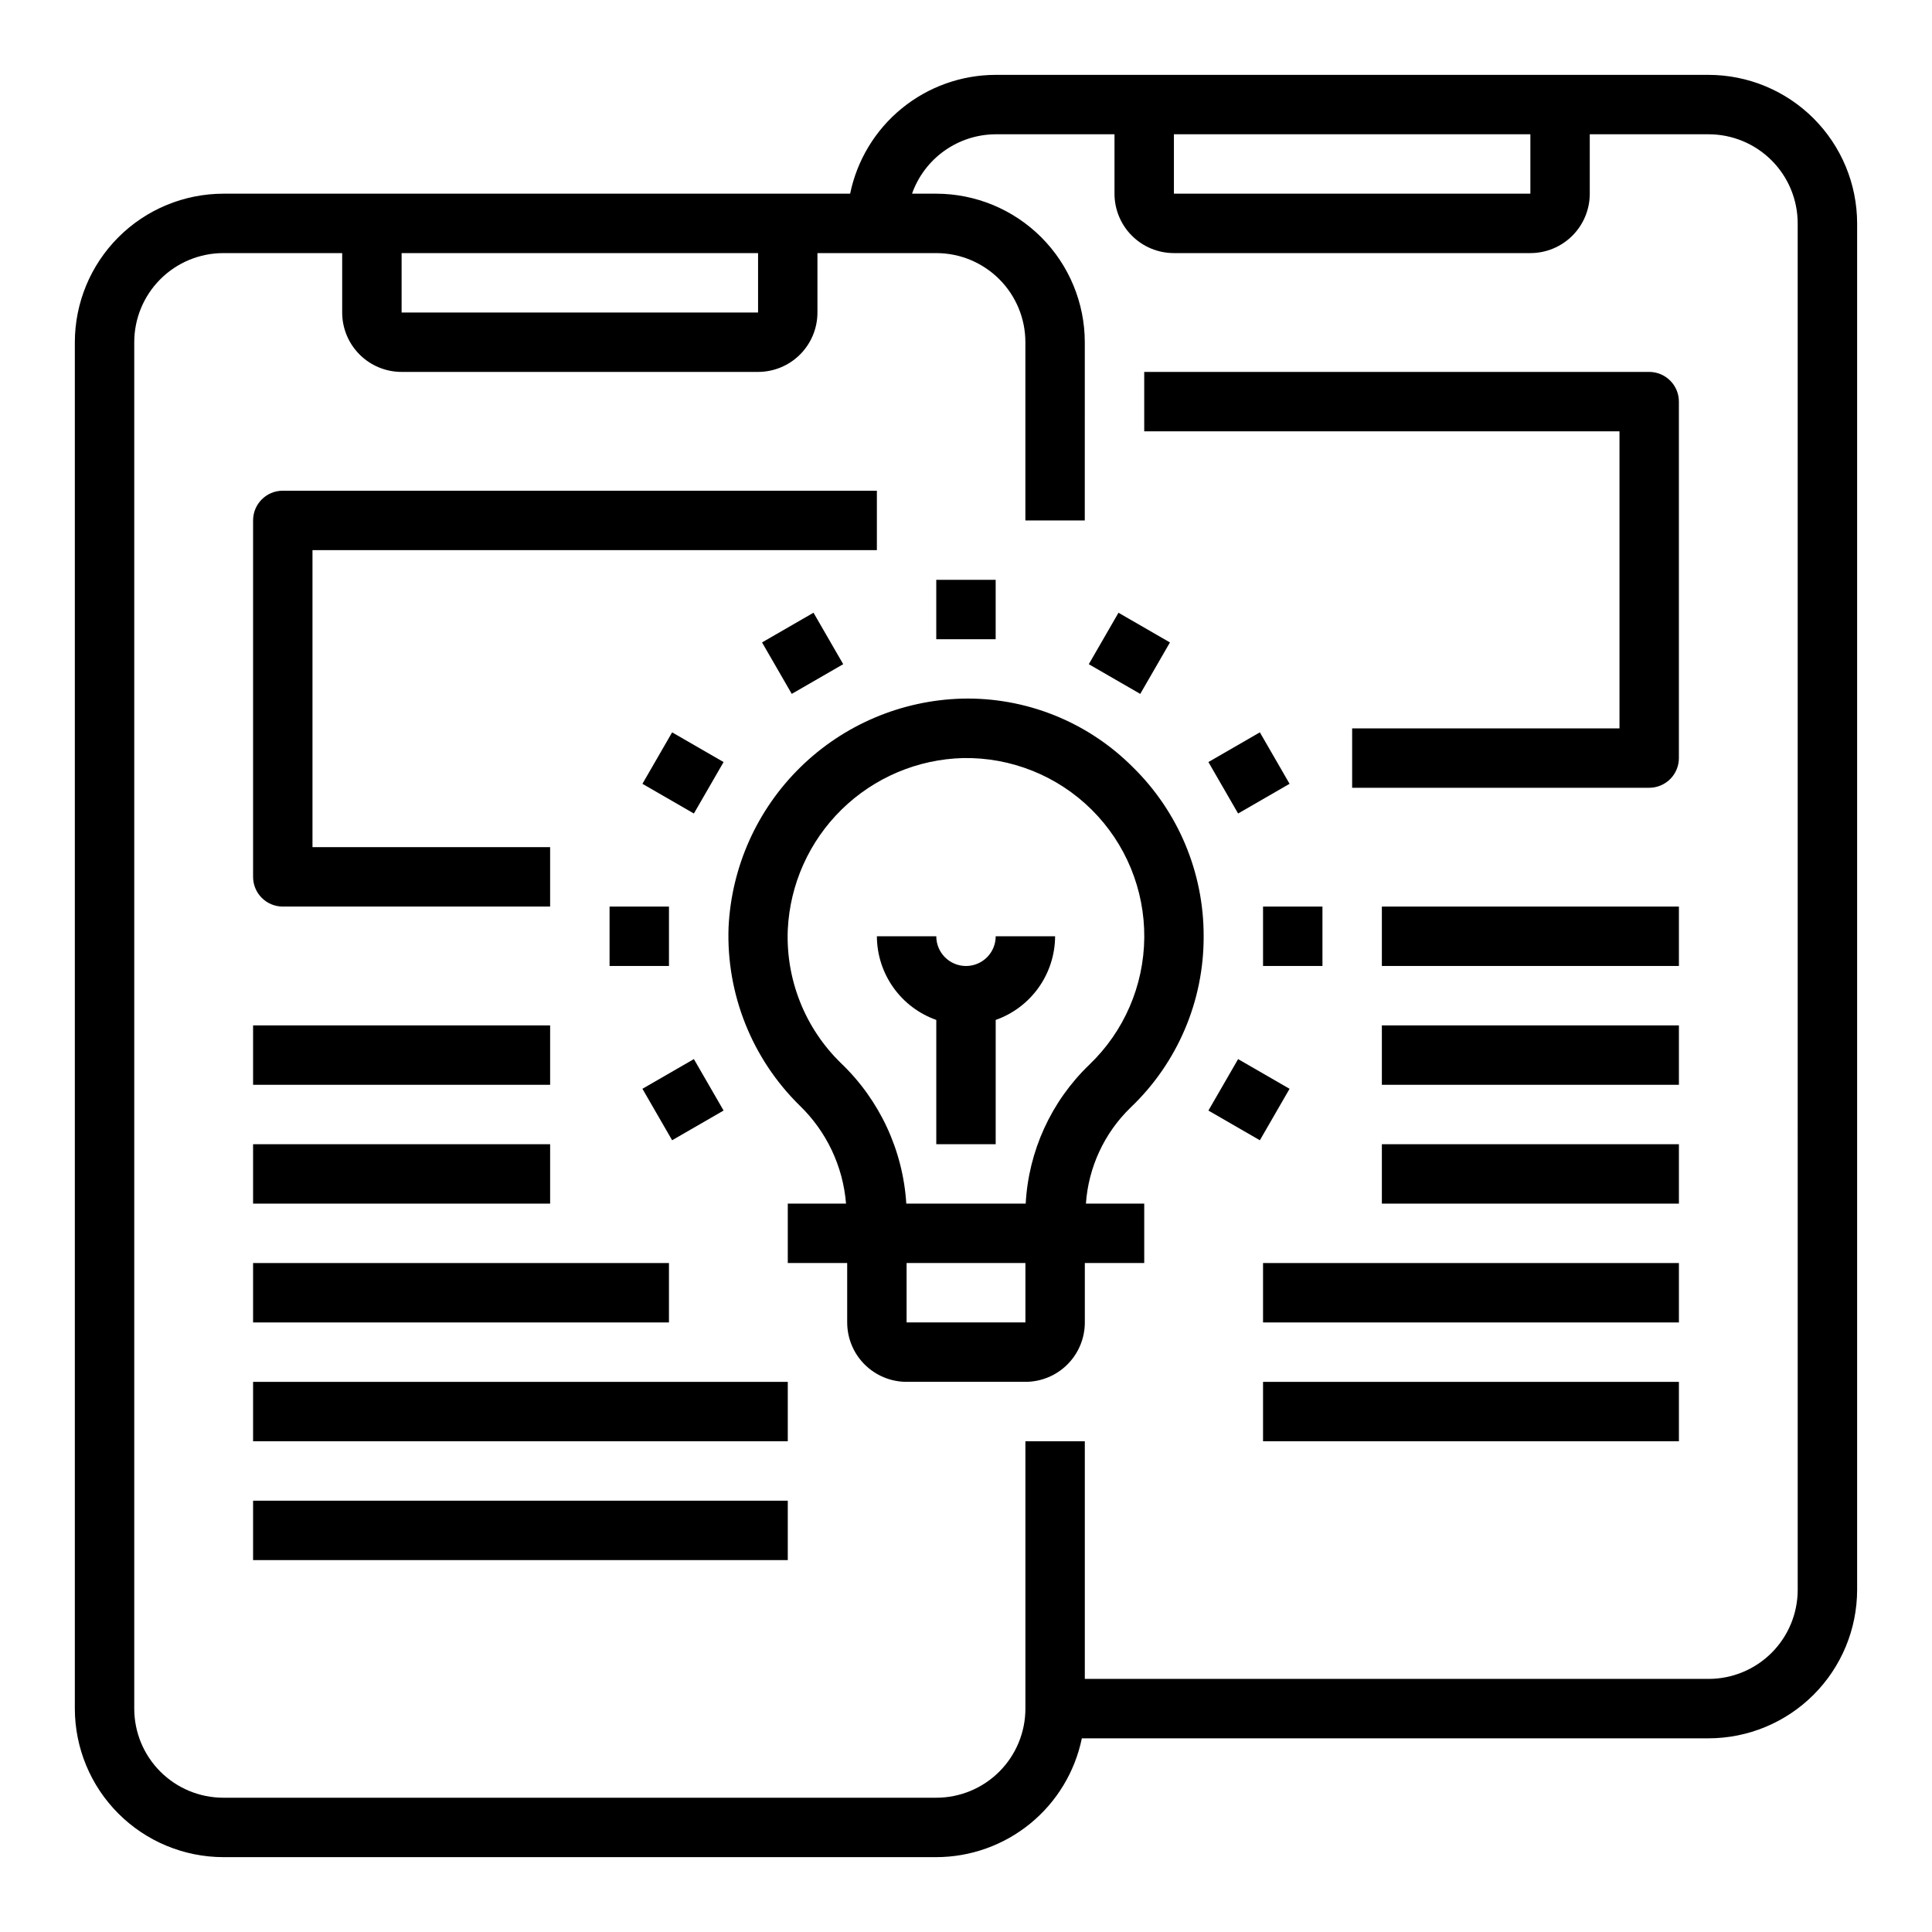
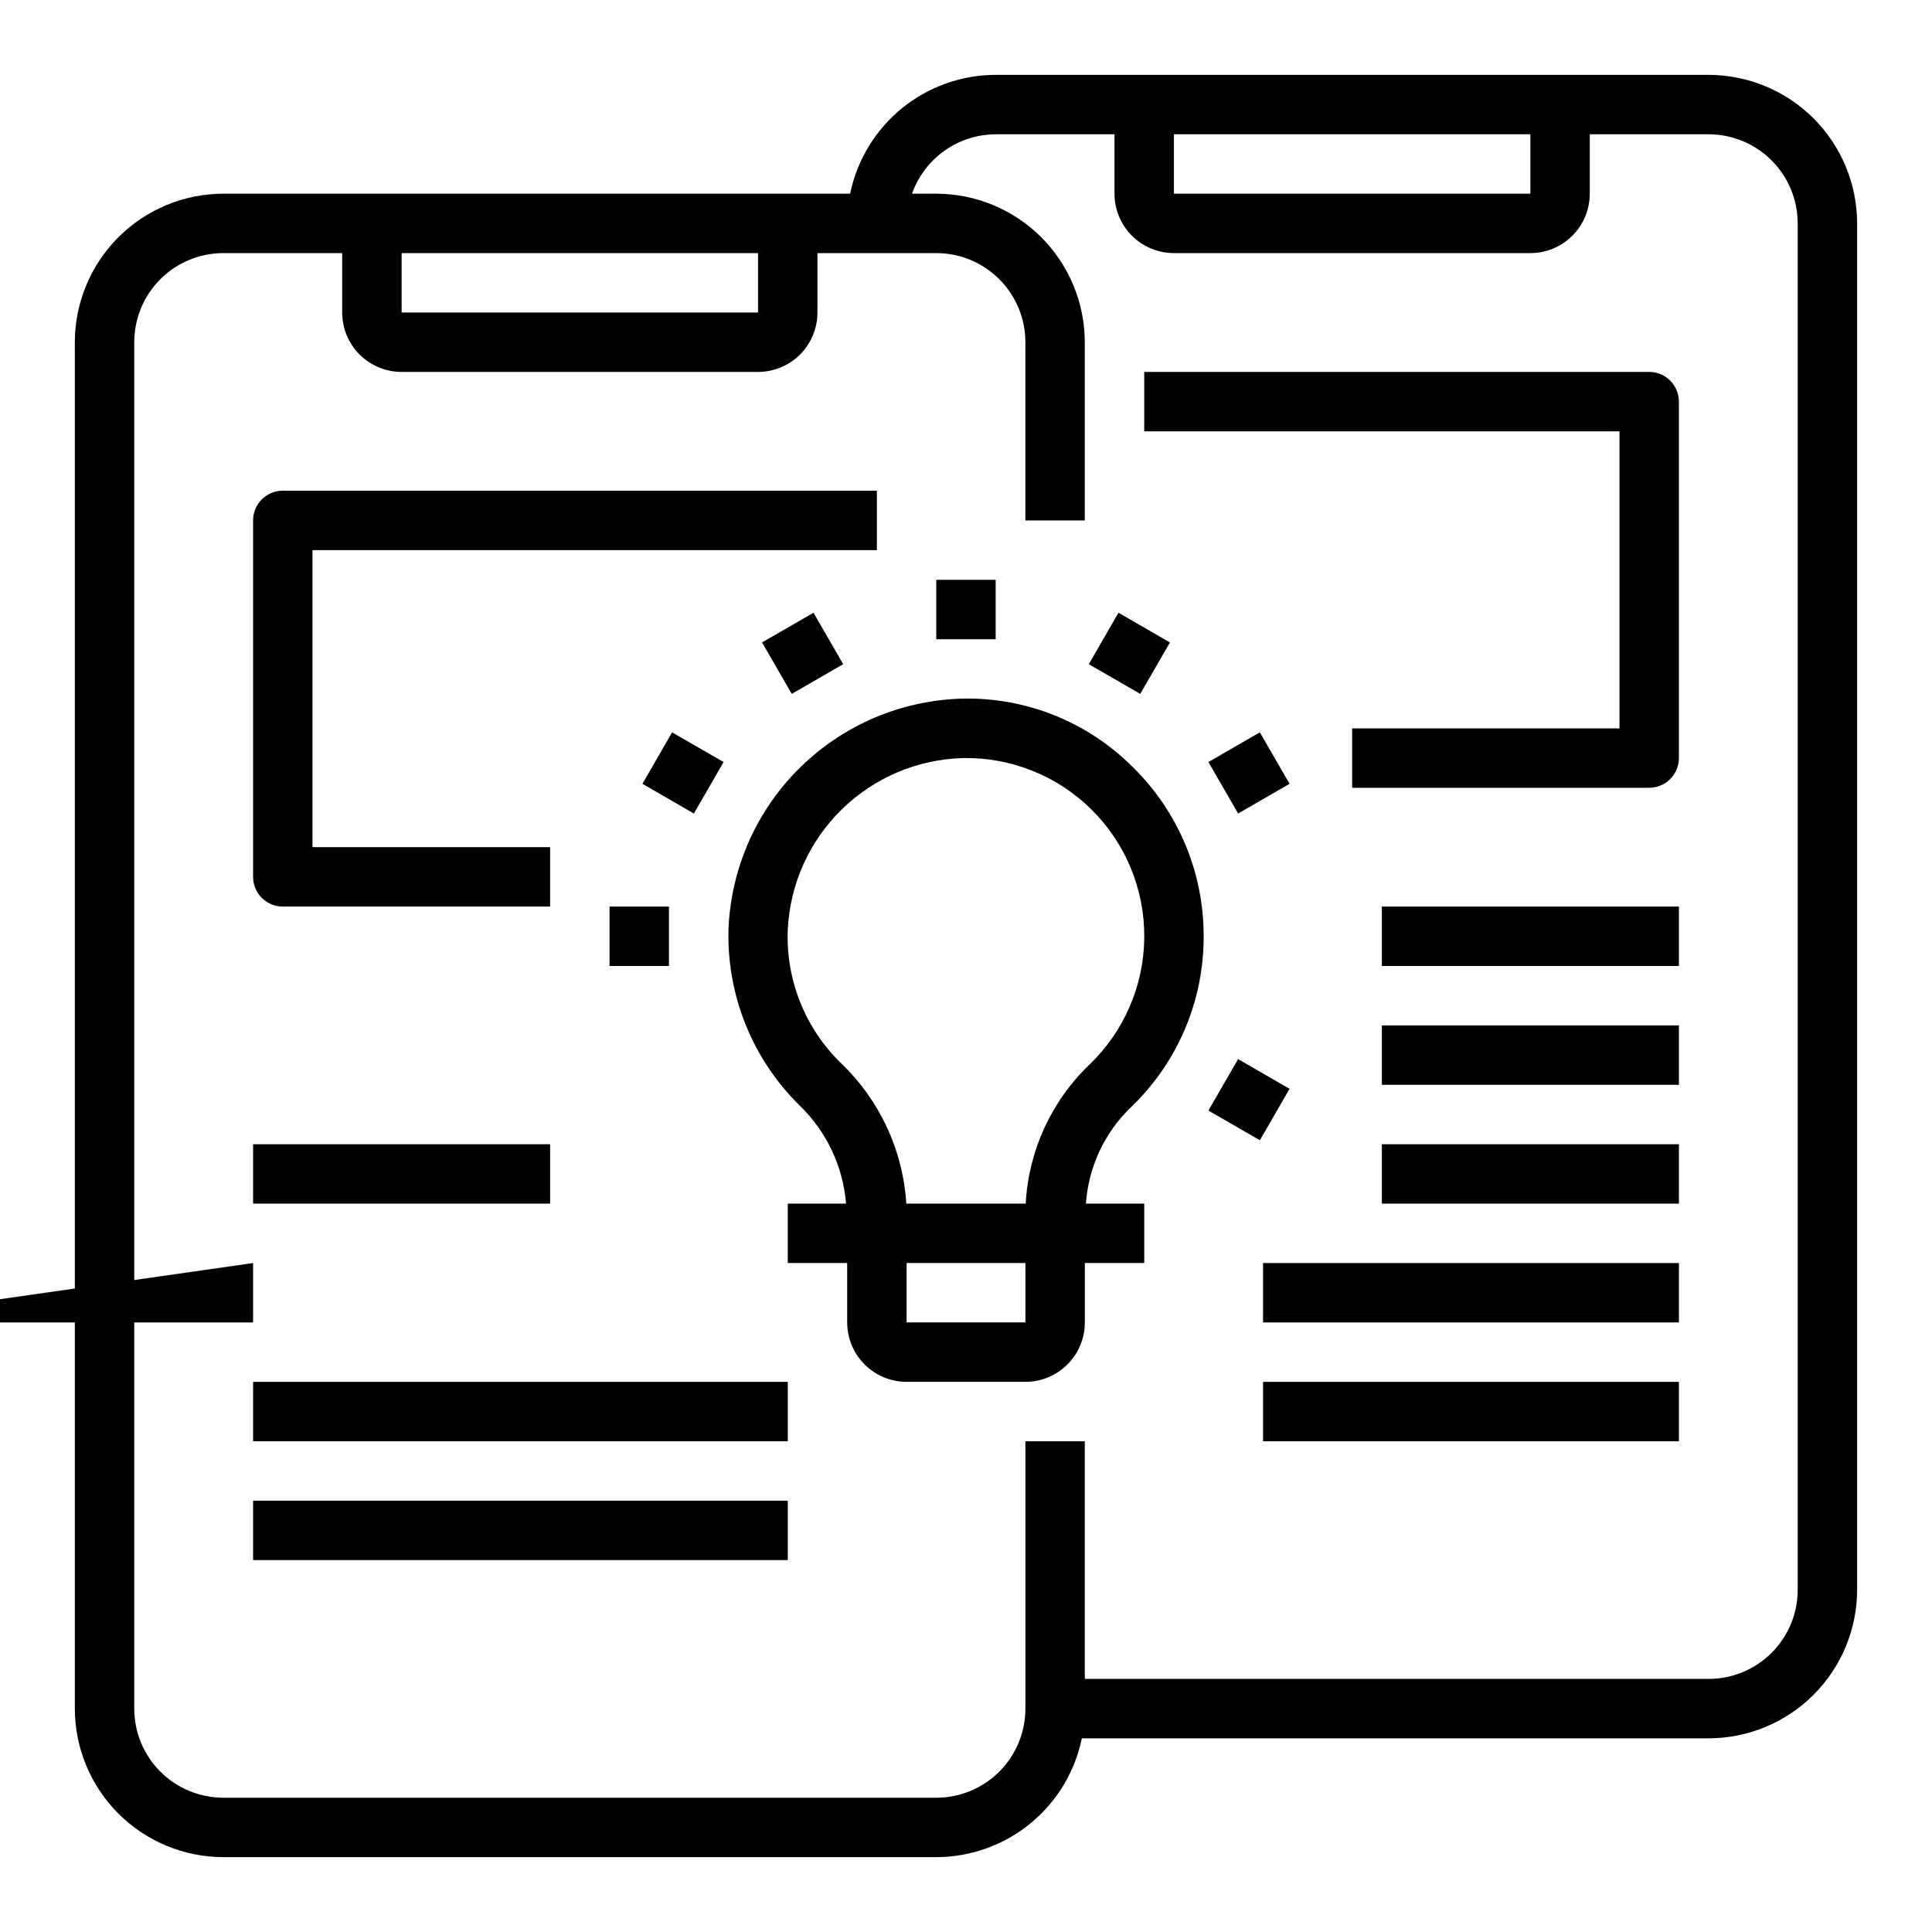
<svg xmlns="http://www.w3.org/2000/svg" fill="#000000" width="800px" height="800px" version="1.1" viewBox="144 144 512 512">
  <g>
    <path d="m596.8 163.84h-188.93c-9.07 0.012-17.859 3.152-24.887 8.887s-11.859 13.719-13.688 22.602h-166.1c-10.438 0.016-20.441 4.164-27.82 11.543-7.379 7.379-11.527 17.383-11.543 27.82v362.11c0.016 10.434 4.164 20.438 11.543 27.816 7.379 7.379 17.383 11.531 27.82 11.543h188.93c9.07-0.012 17.859-3.152 24.887-8.887 7.027-5.734 11.859-13.719 13.688-22.602h166.1c10.434-0.012 20.438-4.164 27.816-11.543 7.379-7.379 11.531-17.383 11.543-27.816v-362.11c-0.012-10.438-4.164-20.441-11.543-27.82-7.379-7.379-17.383-11.527-27.816-11.543zm-141.7 15.746h94.465v15.742h-94.465zm-204.67 31.488h94.465v15.742h-94.465zm369.98 354.24c0 6.262-2.488 12.27-6.914 16.699-4.43 4.426-10.438 6.914-16.699 6.914h-165.31v-62.977h-15.746v70.852c0 6.262-2.488 12.27-6.918 16.699-4.426 4.426-10.434 6.914-16.699 6.914h-188.93c-6.266 0-12.273-2.488-16.699-6.914-4.43-4.43-6.918-10.438-6.918-16.699v-362.11c0-6.266 2.488-12.273 6.918-16.699 4.426-4.43 10.434-6.918 16.699-6.918h31.488v15.742c0 4.176 1.656 8.18 4.609 11.133 2.953 2.953 6.957 4.613 11.133 4.613h94.465c4.176 0 8.18-1.66 11.133-4.613 2.953-2.953 4.609-6.957 4.609-11.133v-15.742h31.488c6.266 0 12.273 2.488 16.699 6.918 4.43 4.426 6.918 10.434 6.918 16.699v47.23h15.742l0.004-47.23c-0.016-10.438-4.164-20.441-11.543-27.82-7.379-7.379-17.383-11.527-27.82-11.543h-6.422c1.621-4.586 4.621-8.562 8.59-11.379 3.969-2.82 8.711-4.344 13.578-4.363h31.488v15.742c0 4.176 1.656 8.184 4.609 11.133 2.953 2.953 6.957 4.613 11.133 4.613h94.465c4.176 0 8.18-1.66 11.133-4.613 2.953-2.949 4.613-6.957 4.613-11.133v-15.742h31.488c6.262 0 12.27 2.488 16.699 6.918 4.426 4.426 6.914 10.434 6.914 16.699z" />
    <path d="m581.05 242.56h-133.82v15.742h125.95v78.723h-70.848v15.742h78.719c2.09 0 4.09-0.828 5.566-2.305 1.477-1.477 2.305-3.481 2.305-5.566v-94.465c0-2.086-0.828-4.09-2.305-5.566-1.477-1.477-3.477-2.305-5.566-2.305z" />
    <path d="m510.21 384.25h78.719v15.742h-78.719z" />
    <path d="m510.21 415.74h78.719v15.742h-78.719z" />
    <path d="m510.21 447.23h78.719v15.742h-78.719z" />
    <path d="m478.72 478.72h110.21v15.742h-110.21z" />
    <path d="m478.72 510.21h110.21v15.742h-110.21z" />
    <path d="m218.94 384.25h70.848v-15.742h-62.977v-78.723h149.57v-15.742h-157.44c-4.348 0-7.871 3.523-7.871 7.871v94.465c0 2.086 0.828 4.09 2.305 5.566 1.477 1.477 3.481 2.305 5.566 2.305z" />
-     <path d="m211.07 415.74h78.719v15.742h-78.719z" />
    <path d="m211.07 447.23h78.719v15.742h-78.719z" />
-     <path d="m211.07 478.72h110.21v15.742h-110.21z" />
+     <path d="m211.07 478.72v15.742h-110.21z" />
    <path d="m211.07 510.21h141.7v15.742h-141.7z" />
    <path d="m211.07 541.7h141.7v15.742h-141.7z" />
    <path d="m462.98 392.12c0.043-16.883-6.742-33.066-18.816-44.867-11.961-11.977-28.312-18.523-45.23-18.109-16.055 0.445-31.352 6.934-42.82 18.176-11.473 11.238-18.273 26.398-19.039 42.441-0.625 17.656 6.191 34.762 18.781 47.152 7.16 6.887 11.555 16.156 12.352 26.059h-15.438v15.742h15.742v15.742h0.004c0 4.176 1.656 8.184 4.609 11.133 2.953 2.953 6.957 4.613 11.133 4.613h31.488c4.176 0 8.18-1.66 11.133-4.613 2.953-2.949 4.613-6.957 4.613-11.133v-15.742h15.742v-15.742h-15.453c0.664-9.645 4.871-18.699 11.809-25.43 12.438-11.824 19.453-28.258 19.391-45.422zm-78.723 102.34v-15.742h31.488v15.742zm31.566-31.488-31.645 0.004c-0.883-14.148-7.066-27.445-17.32-37.238-9.508-9.246-14.629-22.105-14.09-35.359 0.57-12.043 5.676-23.426 14.289-31.863 8.617-8.438 20.102-13.305 32.156-13.621 12.73-0.23 25.016 4.695 34.062 13.656 9.047 8.965 14.082 21.203 13.969 33.934-0.113 12.734-5.371 24.883-14.574 33.68-10.082 9.688-16.105 22.848-16.848 36.812z" />
-     <path d="m400 400c-4.348 0-7.875-3.527-7.875-7.875h-15.742c0.02 4.867 1.543 9.609 4.363 13.578 2.816 3.969 6.793 6.969 11.379 8.59v32.938h15.742l0.004-32.938c4.59-1.621 8.562-4.621 11.383-8.59 2.816-3.969 4.34-8.711 4.359-13.578h-15.742c0 2.09-0.828 4.09-2.305 5.566-1.477 1.477-3.481 2.309-5.566 2.309z" />
    <path d="m392.12 297.66h15.742v15.742h-15.742z" />
    <path d="m345.95 314.25 13.637-7.871 7.871 13.637-13.637 7.871z" />
    <path d="m314.25 351.72 7.871-13.637 13.637 7.871-7.871 13.637z" />
    <path d="m305.54 384.25h15.742v15.742h-15.742z" />
-     <path d="m314.25 432.54 13.637-7.871 7.871 13.637-13.637 7.871z" />
    <path d="m464.24 438.31 7.871-13.637 13.637 7.871-7.871 13.637z" />
-     <path d="m478.72 384.25h15.742v15.742h-15.742z" />
    <path d="m464.24 345.95 13.637-7.871 7.871 13.637-13.637 7.871z" />
    <path d="m432.54 320.02 7.871-13.637 13.637 7.871-7.871 13.637z" />
  </g>
</svg>